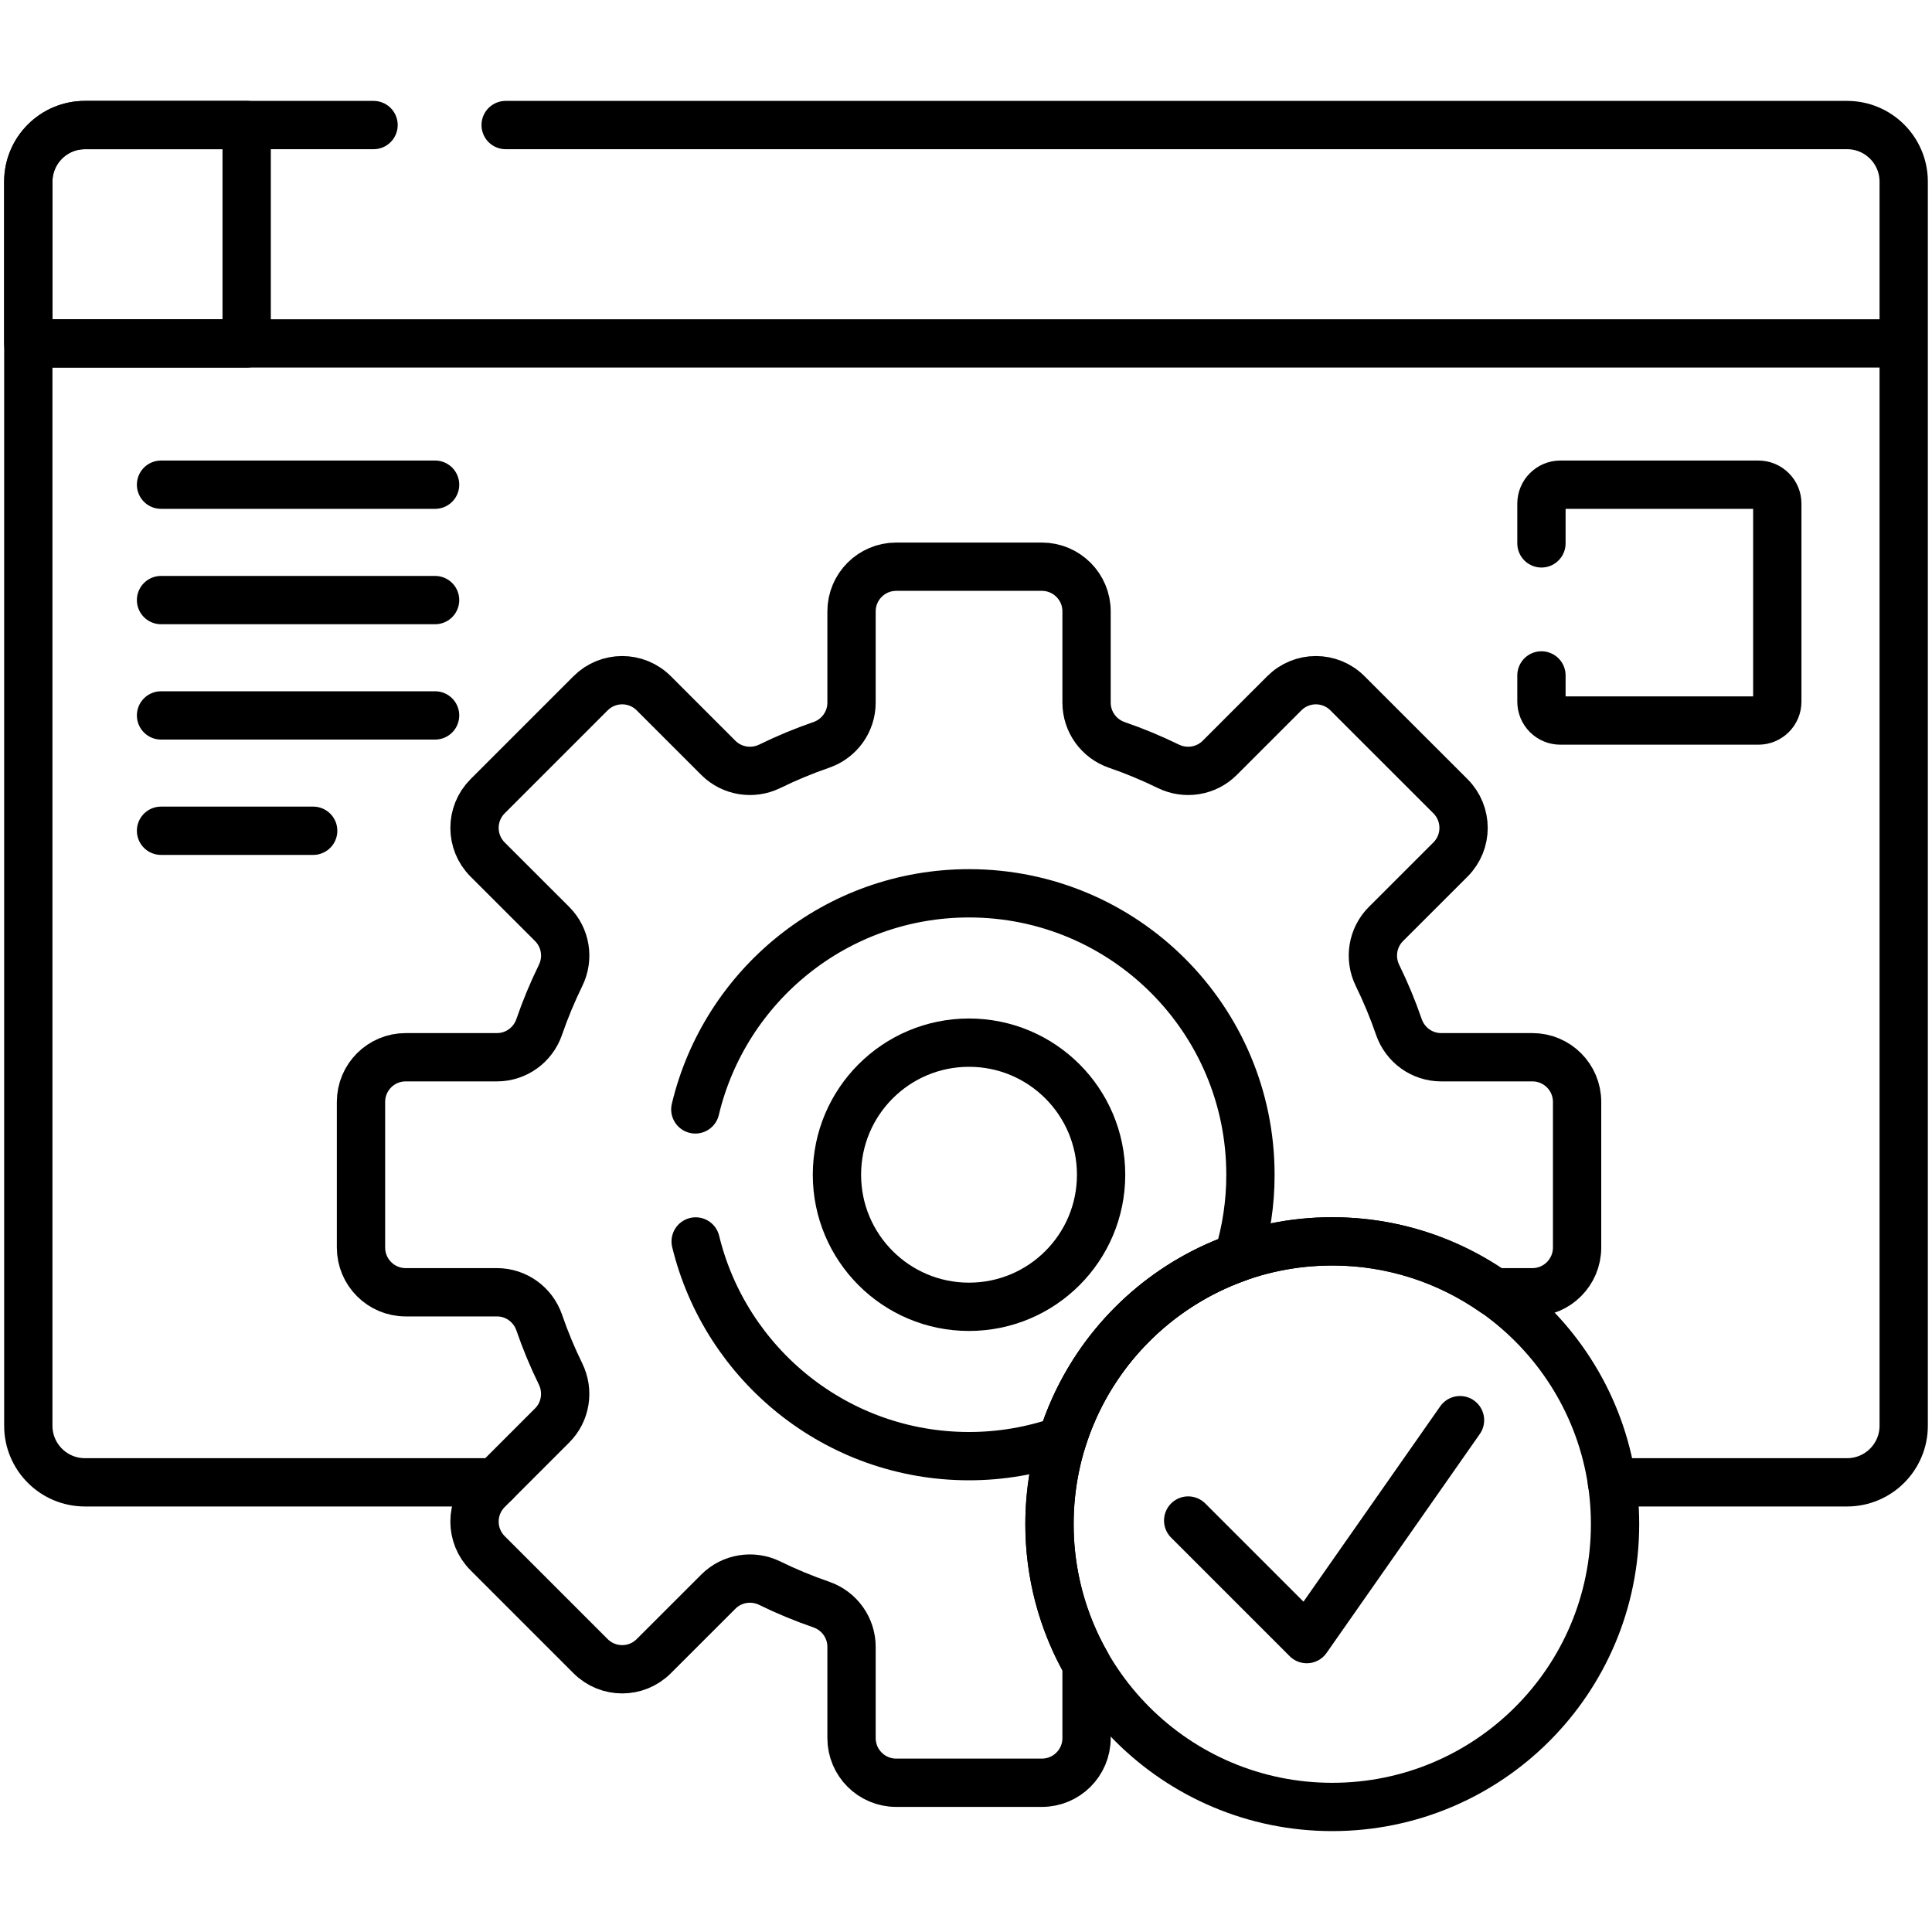
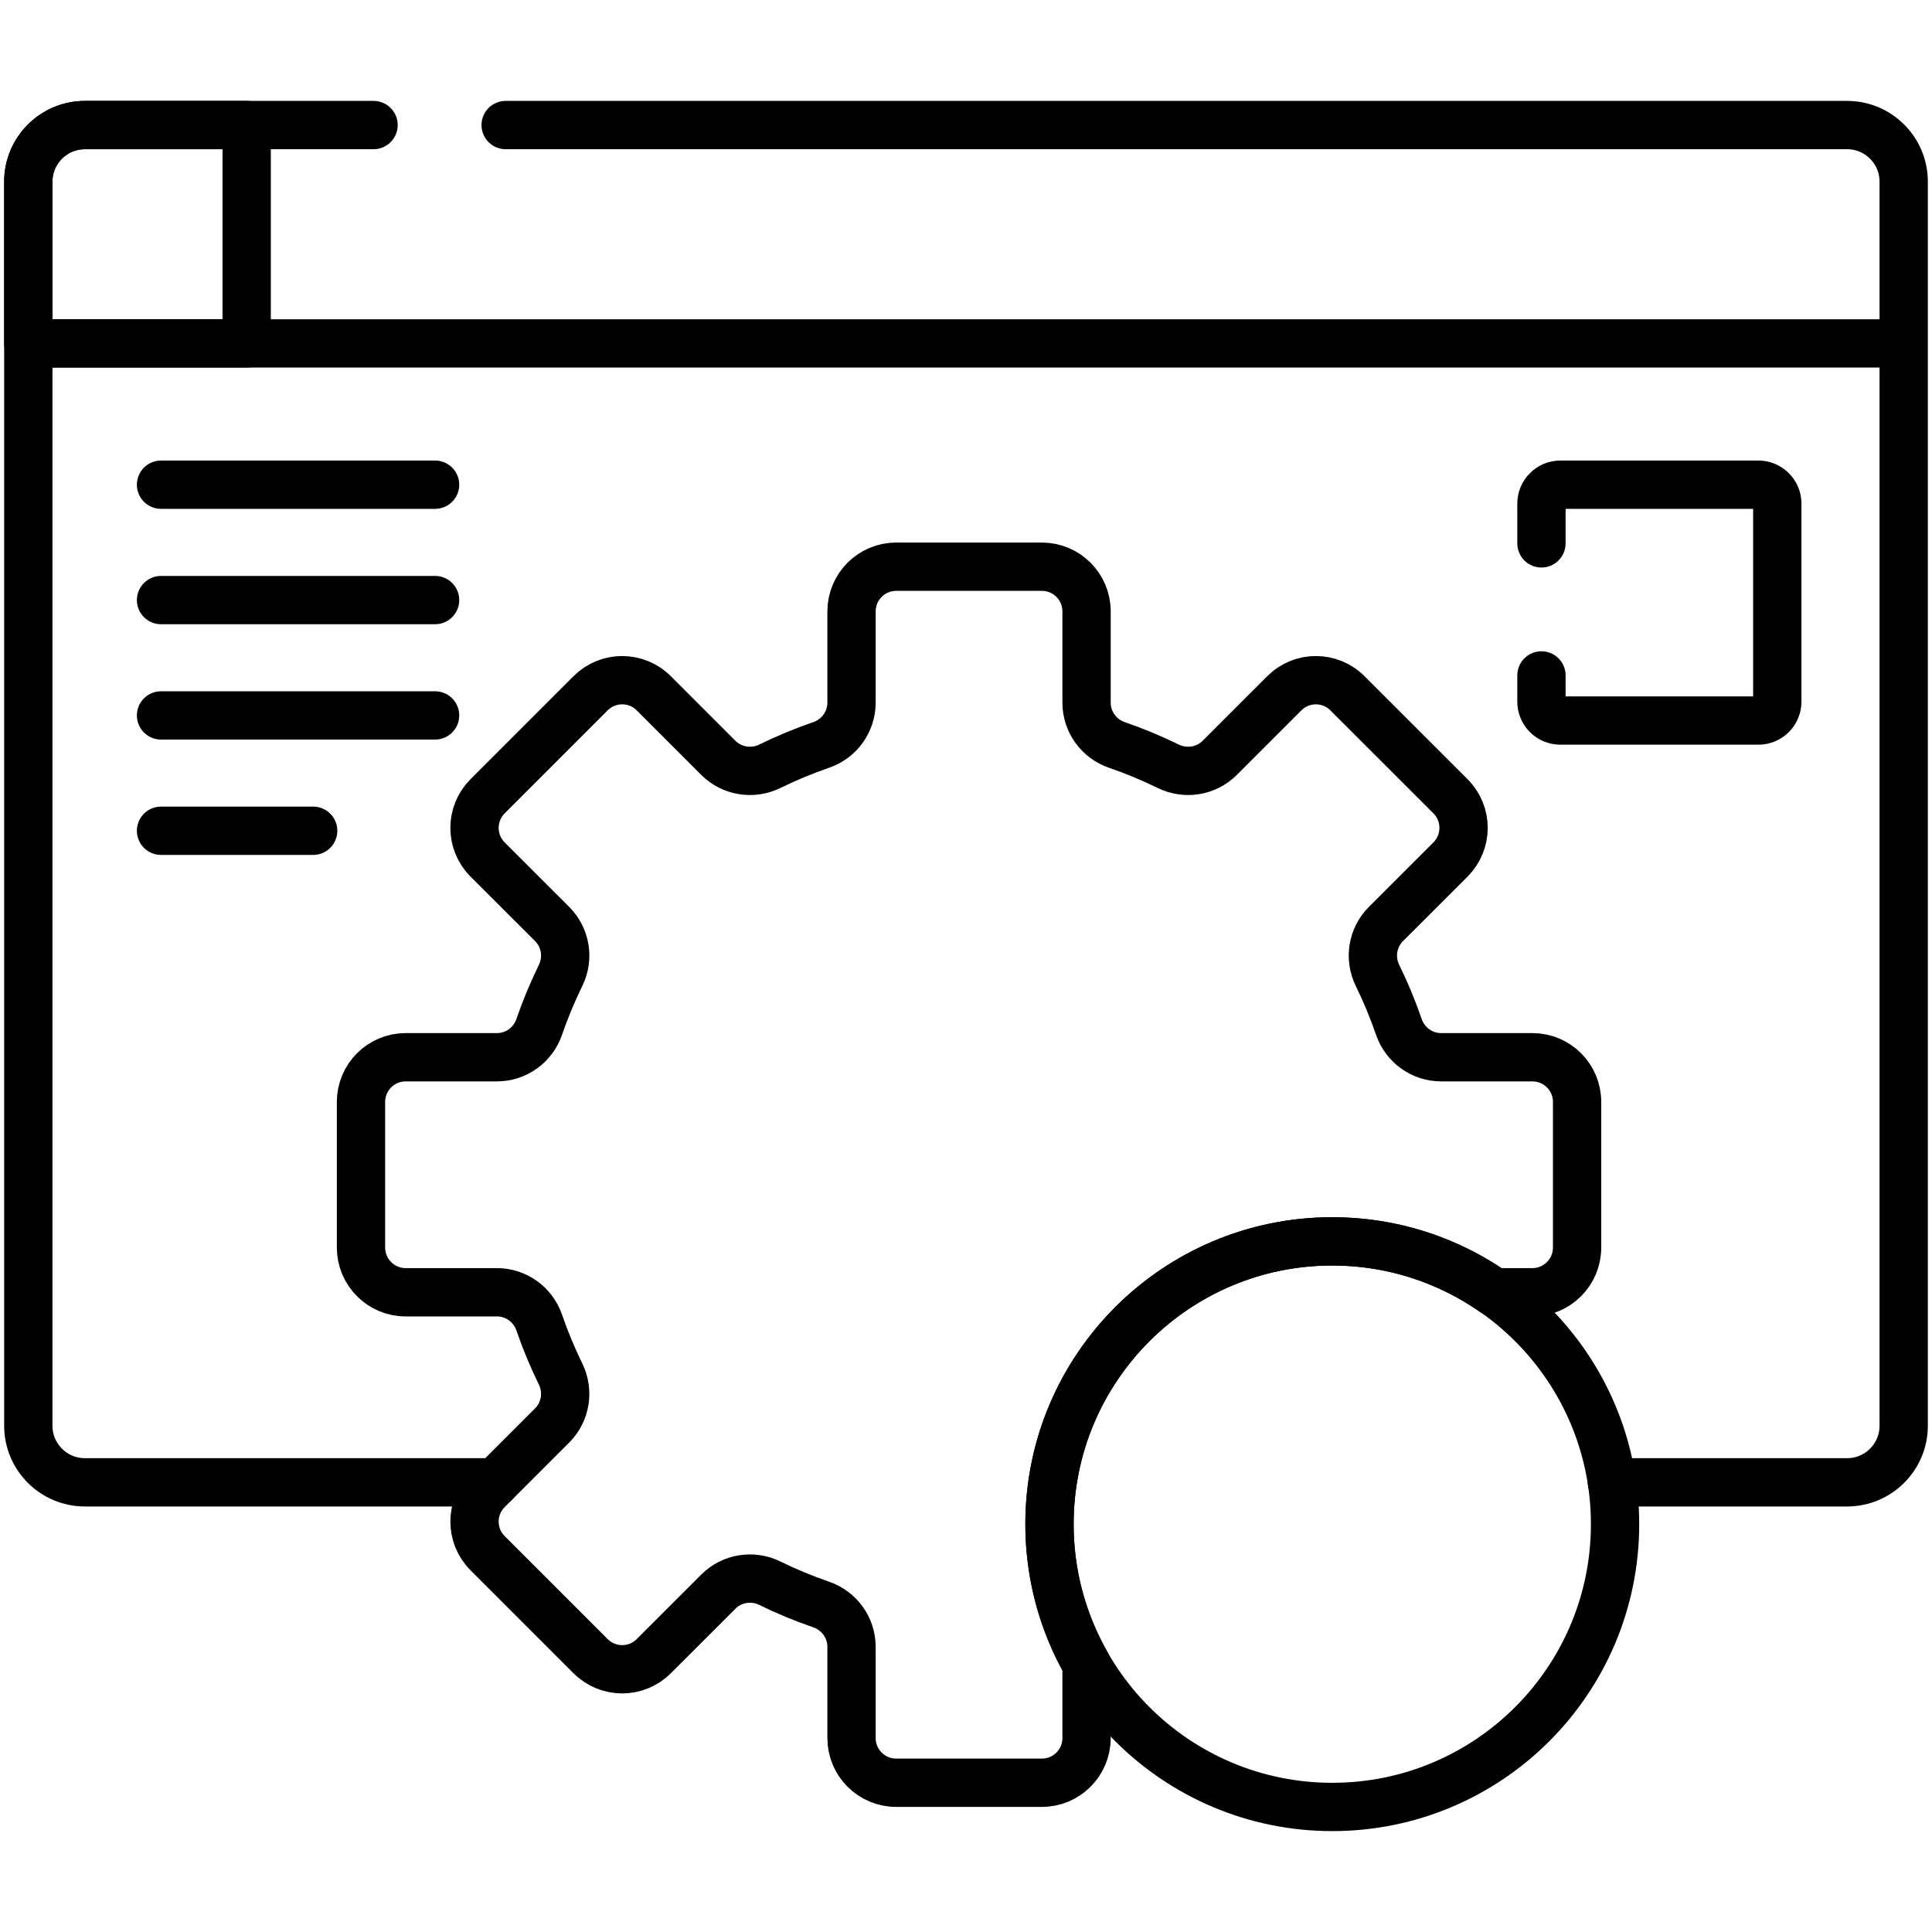
<svg xmlns="http://www.w3.org/2000/svg" width="40" height="40" viewBox="0 0 40 40" fill="none">
  <path d="M33.373 30.69H38.242C38.889 30.69 39.414 30.165 39.414 29.518V7.11M39.414 7.11H0.586M39.414 7.11V3.761C39.414 3.114 38.889 2.589 38.242 2.589H10.469M0.586 7.11V29.518C0.586 30.165 1.111 30.69 1.758 30.69H10.254M0.586 7.11V3.761C0.586 3.114 1.111 2.589 1.758 2.589H7.734" stroke="black" stroke-miterlimit="10" stroke-linecap="round" stroke-linejoin="round" />
  <path d="M3.334 10.035H9.008M3.334 12.424H9.008M3.334 14.812H9.008M3.334 17.2H6.484M31.914 13.984V14.527C31.914 14.631 31.955 14.73 32.029 14.804C32.102 14.877 32.201 14.918 32.305 14.918H36.406C36.51 14.918 36.609 14.877 36.682 14.804C36.756 14.73 36.797 14.631 36.797 14.527V10.426C36.797 10.322 36.756 10.223 36.682 10.15C36.609 10.076 36.51 10.035 36.406 10.035H32.305C32.201 10.035 32.102 10.076 32.029 10.15C31.955 10.223 31.914 10.322 31.914 10.426V11.25M5.107 2.589H1.758C1.111 2.589 0.586 3.114 0.586 3.761V7.11H5.107V2.589ZM21.728 31.556C21.728 28.323 24.349 25.701 27.583 25.701C28.828 25.701 29.982 26.092 30.931 26.755H31.727C32.237 26.755 32.652 26.34 32.652 25.829V22.814C32.652 22.303 32.238 21.889 31.727 21.889H29.837C29.441 21.889 29.091 21.636 28.962 21.261C28.837 20.897 28.689 20.542 28.52 20.196C28.345 19.84 28.413 19.412 28.694 19.131L30.031 17.795C30.392 17.433 30.392 16.848 30.031 16.486L27.898 14.354C27.537 13.992 26.951 13.992 26.59 14.354L25.253 15.691C24.972 15.971 24.545 16.039 24.188 15.865C23.843 15.696 23.487 15.548 23.123 15.423C22.749 15.294 22.496 14.944 22.496 14.547V12.658C22.496 12.147 22.082 11.733 21.571 11.733H18.555C18.044 11.733 17.63 12.147 17.63 12.658V14.547C17.63 14.944 17.377 15.294 17.002 15.423C16.639 15.548 16.283 15.696 15.938 15.865C15.581 16.039 15.154 15.971 14.873 15.691L13.536 14.354C13.175 13.992 12.589 13.992 12.227 14.354L10.095 16.486C9.734 16.848 9.734 17.433 10.095 17.795L11.432 19.131C11.713 19.412 11.781 19.84 11.606 20.196C11.437 20.542 11.289 20.897 11.164 21.261C11.035 21.636 10.685 21.889 10.289 21.889H8.399C7.888 21.889 7.474 22.303 7.474 22.814V25.829C7.474 26.34 7.888 26.755 8.399 26.755H10.289C10.685 26.755 11.035 27.008 11.164 27.382C11.289 27.746 11.437 28.102 11.606 28.447C11.78 28.804 11.713 29.231 11.432 29.512L10.095 30.849C9.734 31.21 9.734 31.796 10.095 32.157L12.227 34.289C12.589 34.651 13.175 34.651 13.536 34.289L14.873 32.953C15.153 32.672 15.581 32.604 15.937 32.778C16.281 32.947 16.637 33.094 17.002 33.22C17.377 33.349 17.63 33.7 17.63 34.096V35.985C17.63 36.496 18.044 36.91 18.555 36.91H21.571C22.082 36.91 22.496 36.496 22.496 35.985V34.453C21.992 33.571 21.727 32.572 21.728 31.556Z" stroke="black" stroke-miterlimit="10" stroke-linecap="round" stroke-linejoin="round" />
-   <path d="M14.403 25.703C15.024 28.254 17.322 30.148 20.063 30.148C20.719 30.148 21.371 30.037 21.99 29.82C22.537 28.055 23.898 26.649 25.633 26.036C25.803 25.48 25.89 24.902 25.889 24.322C25.889 21.104 23.281 18.495 20.063 18.495C17.311 18.495 15.007 20.404 14.396 22.969" stroke="black" stroke-miterlimit="10" stroke-linecap="round" stroke-linejoin="round" />
-   <path d="M20.062 27.056C21.573 27.056 22.797 25.832 22.797 24.322C22.797 22.811 21.573 21.587 20.062 21.587C18.552 21.587 17.328 22.811 17.328 24.322C17.328 25.832 18.552 27.056 20.062 27.056Z" stroke="black" stroke-miterlimit="10" stroke-linecap="round" stroke-linejoin="round" />
  <path d="M27.583 37.411C30.817 37.411 33.438 34.79 33.438 31.556C33.438 28.323 30.817 25.701 27.583 25.701C24.35 25.701 21.729 28.323 21.729 31.556C21.729 34.79 24.35 37.411 27.583 37.411Z" stroke="black" stroke-miterlimit="10" stroke-linecap="round" stroke-linejoin="round" />
-   <path d="M24.6 31.481L27.055 33.936L30.228 29.403" stroke="black" stroke-miterlimit="10" stroke-linecap="round" stroke-linejoin="round" />
</svg>